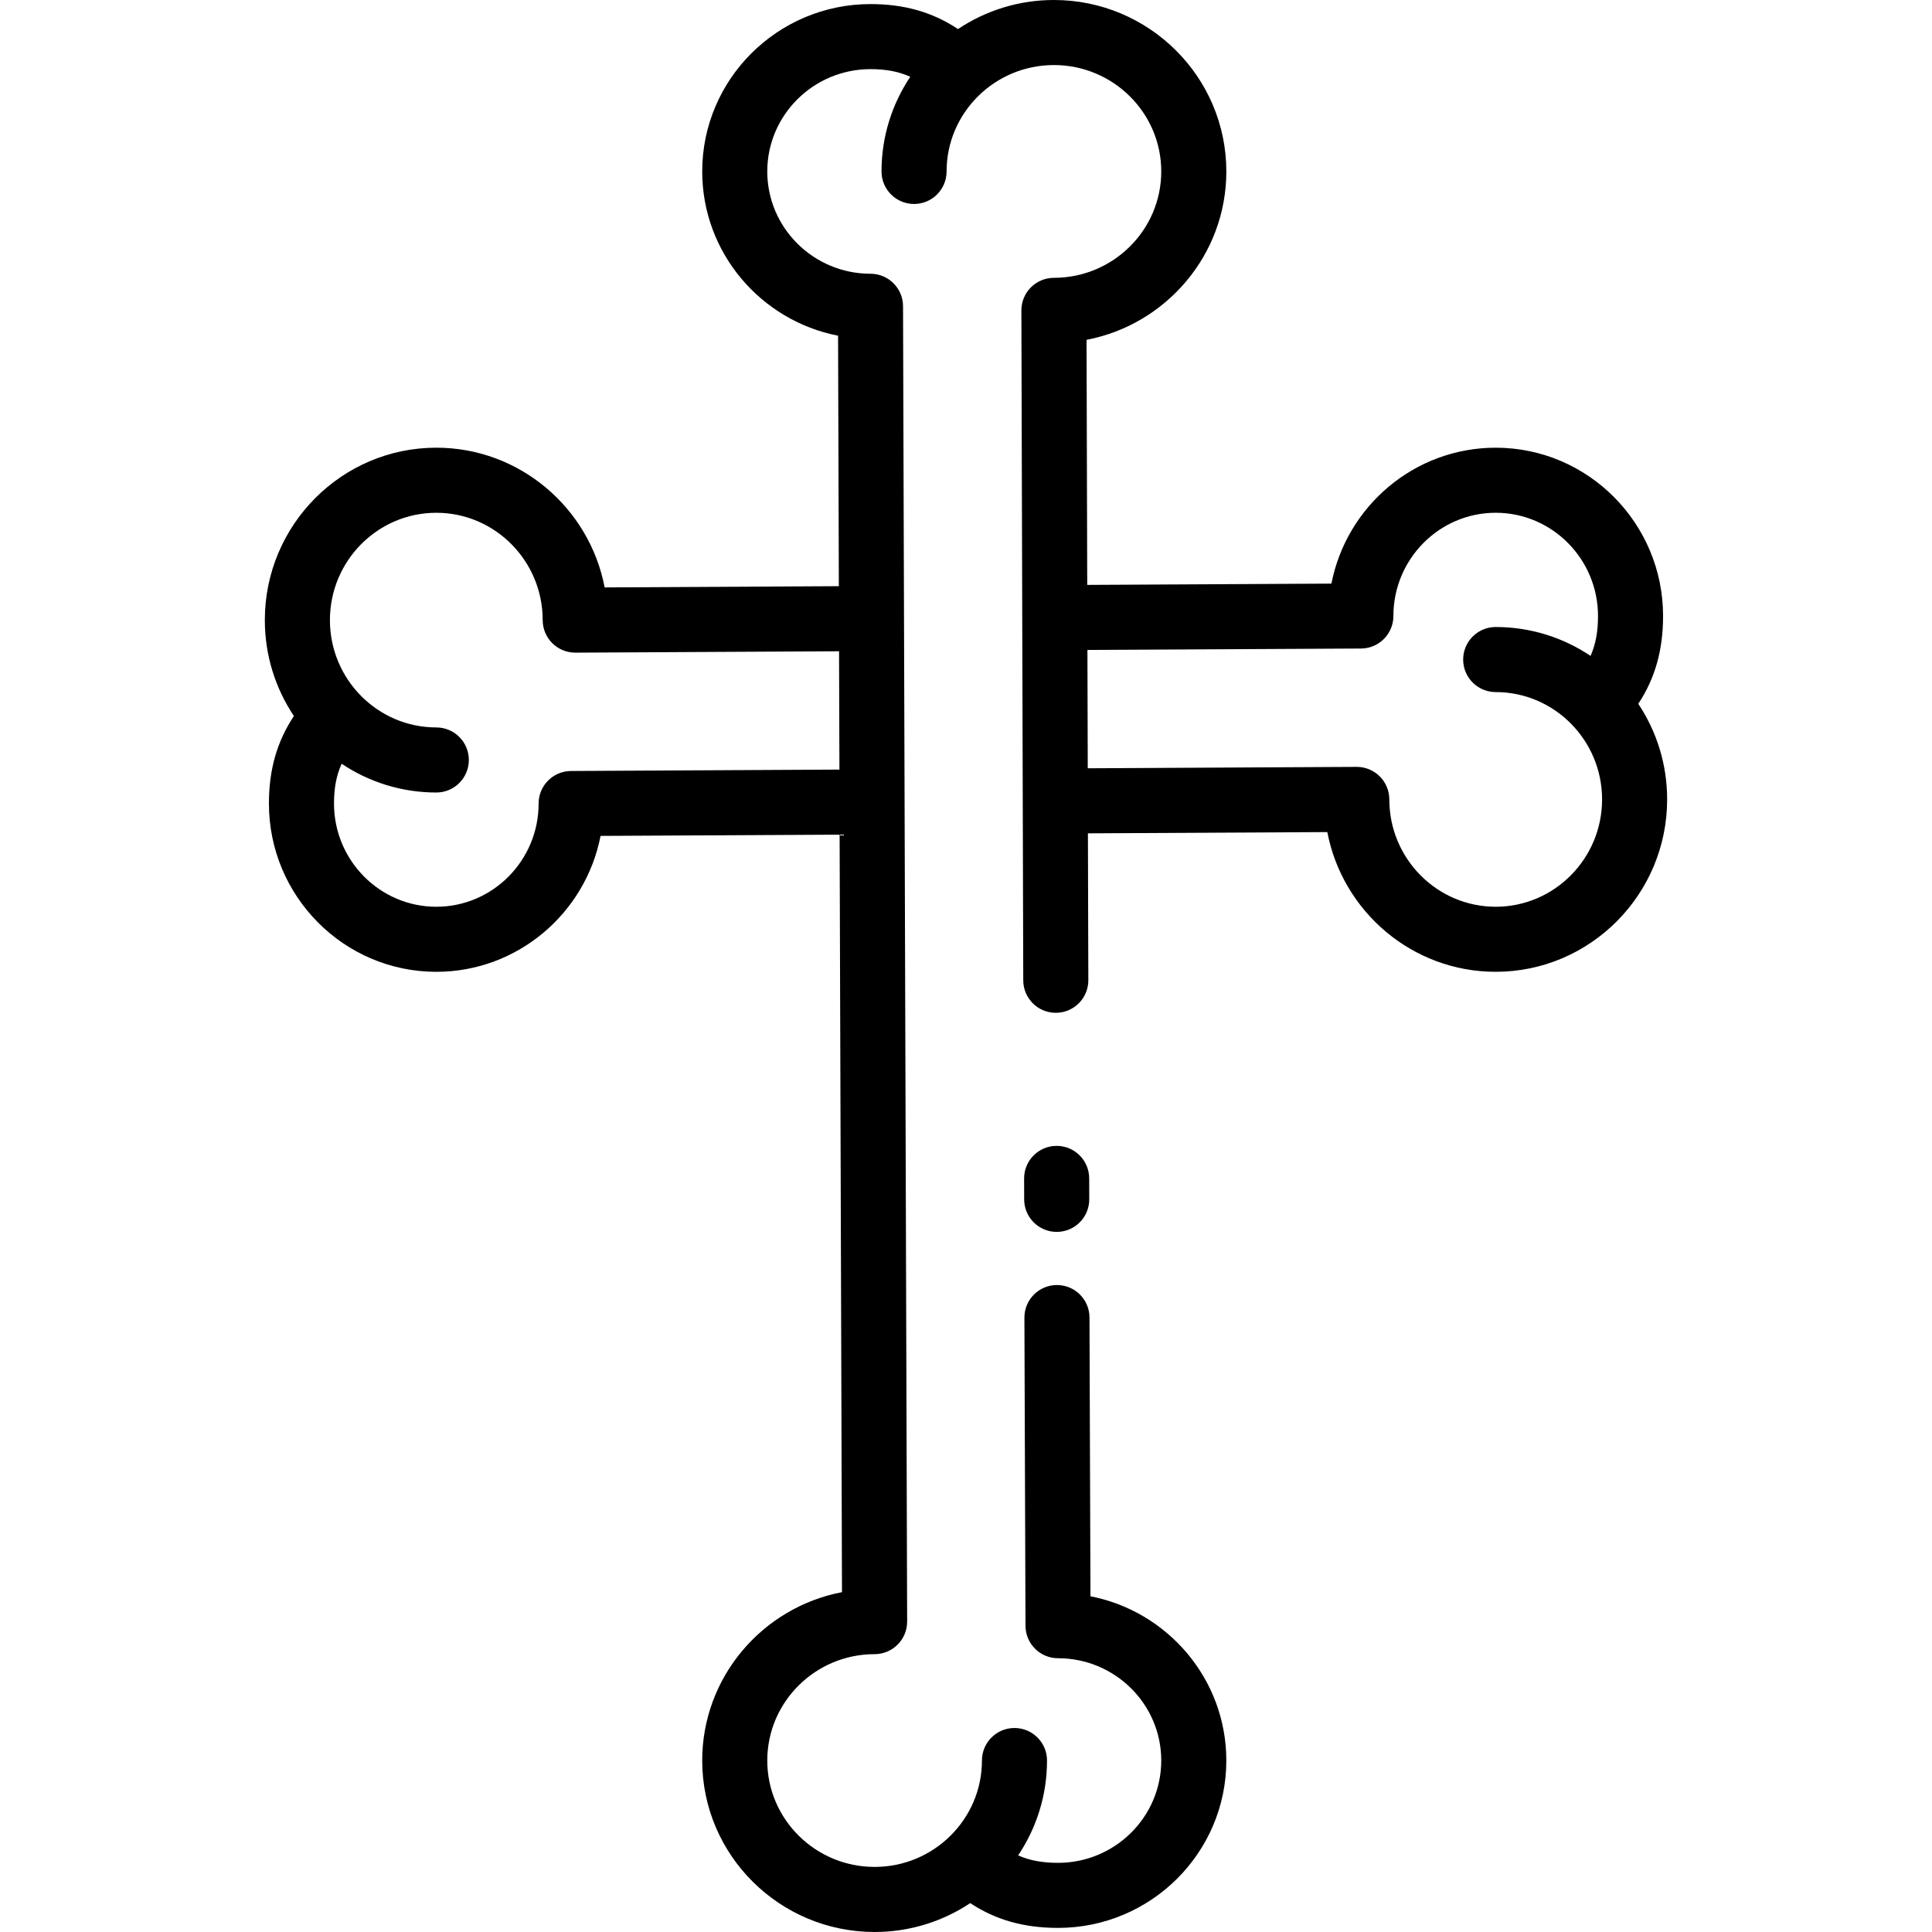
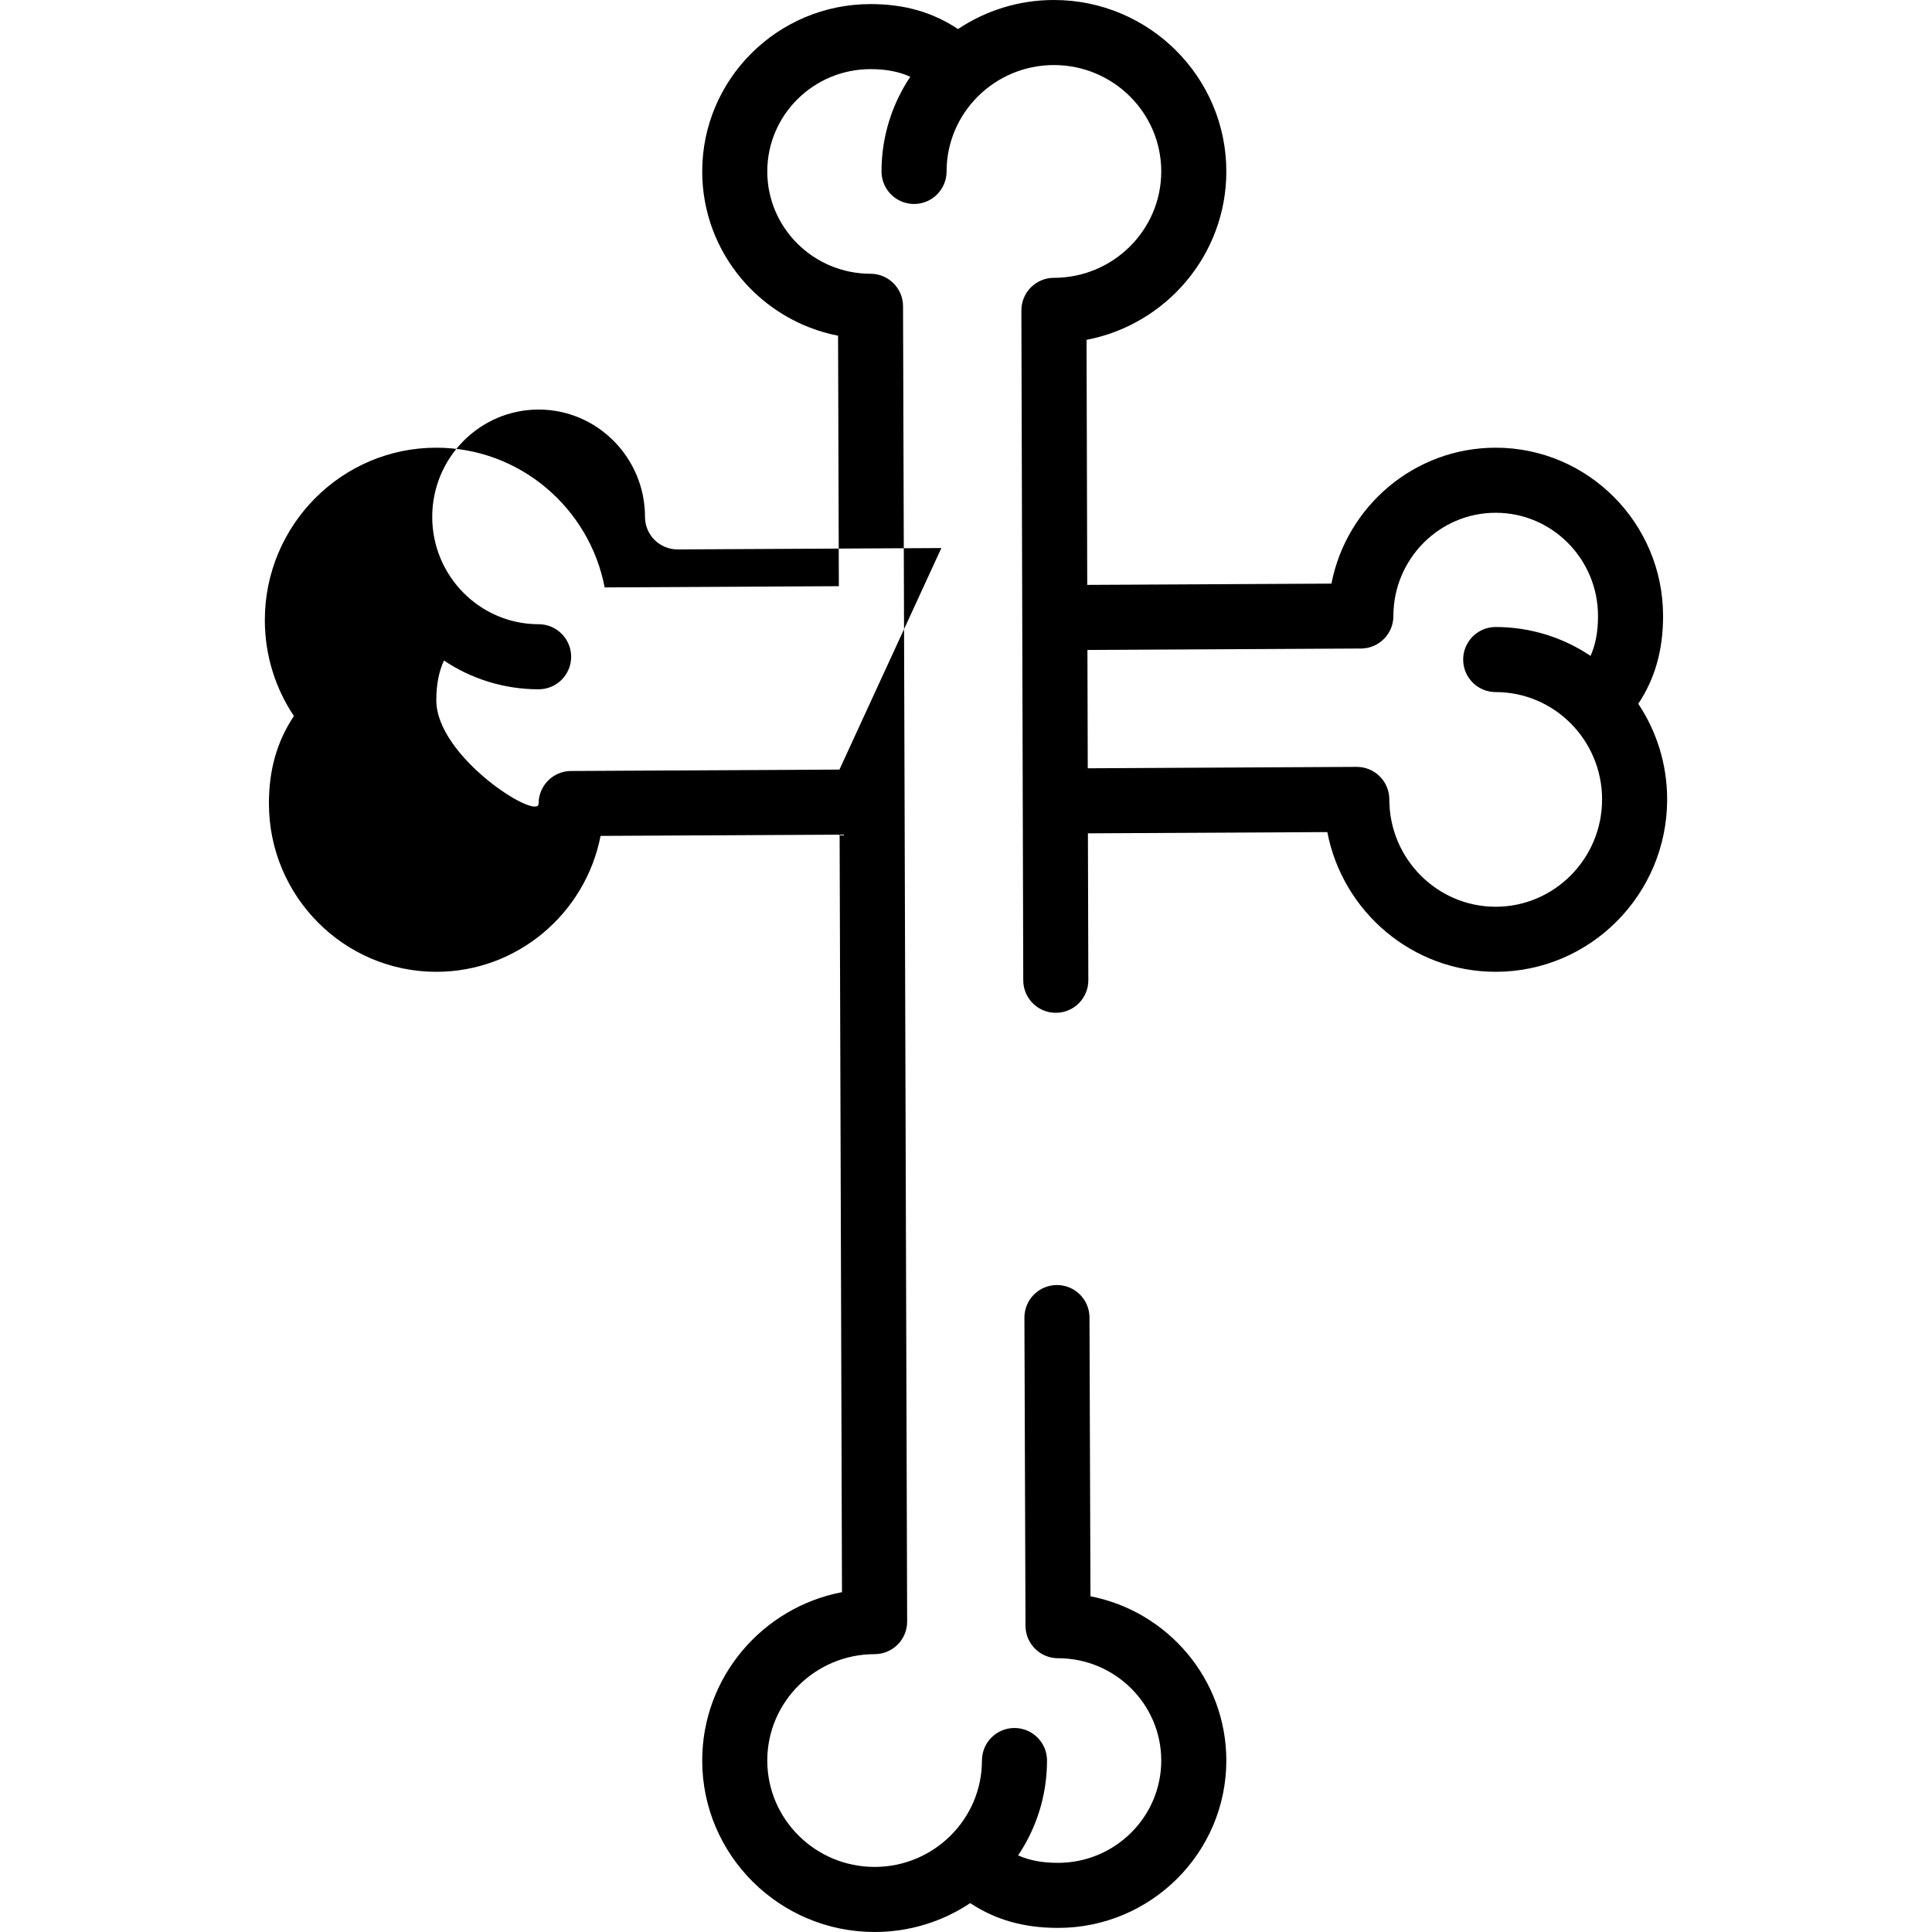
<svg xmlns="http://www.w3.org/2000/svg" version="1.1" id="Layer_1" x="0px" y="0px" viewBox="0 0 511.999 511.999" style="enable-background:new 0 0 511.999 511.999;" xml:space="preserve">
  <g>
    <g>
-       <path d="M434.162,186.514c4.458-6.729,6.569-14.259,6.569-23.268c0-24.593-19.898-44.6-44.356-44.6    c-21.539,0-39.542,15.518-43.533,36.018l-64.714,0.338l-0.182-64.943c21.075-4.028,37.044-22.504,37.044-44.62    C324.992,20.383,304.496,0,279.303,0c-9.402,0-18.148,2.841-25.421,7.702c-6.748-4.492-14.252-6.621-23.188-6.621    c-24.593,0-44.6,19.899-44.6,44.356c0,21.532,15.51,39.533,36.002,43.528l0.207,66.38l-62.063,0.325    c-4.037-21.065-22.51-37.026-44.618-37.026c-25.054,0-45.438,20.495-45.438,45.688c0,9.402,2.841,18.148,7.703,25.42    c-4.493,6.749-6.621,14.253-6.621,23.188c0,24.593,19.898,44.6,44.356,44.6c21.539,0,39.542-15.518,43.533-36.018l63.353-0.332    l0.627,200.749c-21.073,4.031-37.042,22.506-37.042,44.62c0,25.055,20.495,45.438,45.688,45.438c9.367,0,18.084-2.822,25.34-7.652    c6.729,4.457,14.259,6.569,23.268,6.569c24.592,0,44.599-19.899,44.599-44.356c0-21.535-15.51-39.536-36.004-43.529l-0.258-73.89    c-0.017-4.751-3.874-8.592-8.622-8.592c-0.01,0-0.021,0-0.031,0c-4.762,0.017-8.608,3.89-8.592,8.652l0.287,81.657    c0.017,4.75,3.872,8.592,8.622,8.592c15.083,0,27.354,12.162,27.354,27.112s-12.271,27.112-27.354,27.112    c-4.146,0-7.516-0.62-10.573-1.973c4.831-7.205,7.653-15.849,7.653-25.139c0-4.763-3.86-8.622-8.622-8.622    c-4.762,0-8.622,3.859-8.622,8.622c0,15.545-12.76,28.193-28.444,28.193s-28.444-12.648-28.444-28.193    c0-15.545,12.76-28.192,28.444-28.192c2.291,0,4.488-0.912,6.107-2.535c1.618-1.622,2.523-3.823,2.515-6.114l-1.089-348.575    c-0.015-4.751-3.871-8.596-8.622-8.596c-15.084,0-27.355-12.162-27.355-27.112s12.271-27.112,27.355-27.112    c4.113,0,7.473,0.633,10.541,2.022c-4.81,7.194-7.622,15.82-7.622,25.089c0,4.763,3.86,8.622,8.622,8.622    c4.762,0,8.622-3.859,8.622-8.622c0.001-15.545,12.761-28.193,28.445-28.193s28.444,12.648,28.444,28.193    s-12.76,28.192-28.444,28.192c-2.291,0-4.488,0.912-6.106,2.534c-1.618,1.622-2.523,3.821-2.517,6.111l0.497,177.535    c0.014,4.755,3.871,8.598,8.622,8.598c0.008,0,0.017,0,0.024,0c4.762-0.014,8.612-3.885,8.598-8.646l-0.109-38.915l63.444-0.332    c4.037,21.065,22.51,37.026,44.618,37.026c25.054,0,45.438-20.495,45.438-45.688C441.813,202.487,438.991,193.771,434.162,186.514    z M222.457,203.949l-71.142,0.372c-4.744,0.024-8.577,3.878-8.577,8.622c0,15.083-12.163,27.355-27.112,27.355    s-27.112-12.272-27.112-27.355c0-4.113,0.633-7.473,2.022-10.541c7.194,4.81,15.82,7.621,25.089,7.621    c4.762,0,8.622-3.859,8.622-8.622c0-4.763-3.86-8.622-8.622-8.622c-15.545,0-28.193-12.761-28.193-28.444    s12.647-28.444,28.193-28.444s28.193,12.761,28.193,28.444c0,2.295,0.914,4.494,2.541,6.113c1.616,1.607,3.803,2.51,6.081,2.51    c0.015,0,0.03,0,0.045,0l69.873-0.366L222.457,203.949z M396.375,240.298c-15.545,0-28.193-12.761-28.193-28.444    c0-2.295-0.914-4.494-2.541-6.113c-1.616-1.607-3.803-2.51-6.081-2.51c-0.015,0-0.03,0-0.045,0l-71.25,0.372l-0.087-31.358    l72.508-0.379c4.745-0.024,8.577-3.878,8.577-8.622c0-15.083,12.163-27.355,27.112-27.355s27.112,12.272,27.112,27.355    c0,4.146-0.62,7.517-1.973,10.574c-7.205-4.831-15.849-7.653-25.139-7.653c-4.762,0-8.622,3.859-8.622,8.622    c0,4.763,3.86,8.622,8.622,8.622c15.545,0,28.193,12.761,28.193,28.444S411.922,240.298,396.375,240.298z" />
+       <path d="M434.162,186.514c4.458-6.729,6.569-14.259,6.569-23.268c0-24.593-19.898-44.6-44.356-44.6    c-21.539,0-39.542,15.518-43.533,36.018l-64.714,0.338l-0.182-64.943c21.075-4.028,37.044-22.504,37.044-44.62    C324.992,20.383,304.496,0,279.303,0c-9.402,0-18.148,2.841-25.421,7.702c-6.748-4.492-14.252-6.621-23.188-6.621    c-24.593,0-44.6,19.899-44.6,44.356c0,21.532,15.51,39.533,36.002,43.528l0.207,66.38l-62.063,0.325    c-4.037-21.065-22.51-37.026-44.618-37.026c-25.054,0-45.438,20.495-45.438,45.688c0,9.402,2.841,18.148,7.703,25.42    c-4.493,6.749-6.621,14.253-6.621,23.188c0,24.593,19.898,44.6,44.356,44.6c21.539,0,39.542-15.518,43.533-36.018l63.353-0.332    l0.627,200.749c-21.073,4.031-37.042,22.506-37.042,44.62c0,25.055,20.495,45.438,45.688,45.438c9.367,0,18.084-2.822,25.34-7.652    c6.729,4.457,14.259,6.569,23.268,6.569c24.592,0,44.599-19.899,44.599-44.356c0-21.535-15.51-39.536-36.004-43.529l-0.258-73.89    c-0.017-4.751-3.874-8.592-8.622-8.592c-0.01,0-0.021,0-0.031,0c-4.762,0.017-8.608,3.89-8.592,8.652l0.287,81.657    c0.017,4.75,3.872,8.592,8.622,8.592c15.083,0,27.354,12.162,27.354,27.112s-12.271,27.112-27.354,27.112    c-4.146,0-7.516-0.62-10.573-1.973c4.831-7.205,7.653-15.849,7.653-25.139c0-4.763-3.86-8.622-8.622-8.622    c-4.762,0-8.622,3.859-8.622,8.622c0,15.545-12.76,28.193-28.444,28.193s-28.444-12.648-28.444-28.193    c0-15.545,12.76-28.192,28.444-28.192c2.291,0,4.488-0.912,6.107-2.535c1.618-1.622,2.523-3.823,2.515-6.114l-1.089-348.575    c-0.015-4.751-3.871-8.596-8.622-8.596c-15.084,0-27.355-12.162-27.355-27.112s12.271-27.112,27.355-27.112    c4.113,0,7.473,0.633,10.541,2.022c-4.81,7.194-7.622,15.82-7.622,25.089c0,4.763,3.86,8.622,8.622,8.622    c4.762,0,8.622-3.859,8.622-8.622c0.001-15.545,12.761-28.193,28.445-28.193s28.444,12.648,28.444,28.193    s-12.76,28.192-28.444,28.192c-2.291,0-4.488,0.912-6.106,2.534c-1.618,1.622-2.523,3.821-2.517,6.111l0.497,177.535    c0.014,4.755,3.871,8.598,8.622,8.598c0.008,0,0.017,0,0.024,0c4.762-0.014,8.612-3.885,8.598-8.646l-0.109-38.915l63.444-0.332    c4.037,21.065,22.51,37.026,44.618,37.026c25.054,0,45.438-20.495,45.438-45.688C441.813,202.487,438.991,193.771,434.162,186.514    z M222.457,203.949l-71.142,0.372c-4.744,0.024-8.577,3.878-8.577,8.622s-27.112-12.272-27.112-27.355c0-4.113,0.633-7.473,2.022-10.541c7.194,4.81,15.82,7.621,25.089,7.621    c4.762,0,8.622-3.859,8.622-8.622c0-4.763-3.86-8.622-8.622-8.622c-15.545,0-28.193-12.761-28.193-28.444    s12.647-28.444,28.193-28.444s28.193,12.761,28.193,28.444c0,2.295,0.914,4.494,2.541,6.113c1.616,1.607,3.803,2.51,6.081,2.51    c0.015,0,0.03,0,0.045,0l69.873-0.366L222.457,203.949z M396.375,240.298c-15.545,0-28.193-12.761-28.193-28.444    c0-2.295-0.914-4.494-2.541-6.113c-1.616-1.607-3.803-2.51-6.081-2.51c-0.015,0-0.03,0-0.045,0l-71.25,0.372l-0.087-31.358    l72.508-0.379c4.745-0.024,8.577-3.878,8.577-8.622c0-15.083,12.163-27.355,27.112-27.355s27.112,12.272,27.112,27.355    c0,4.146-0.62,7.517-1.973,10.574c-7.205-4.831-15.849-7.653-25.139-7.653c-4.762,0-8.622,3.859-8.622,8.622    c0,4.763,3.86,8.622,8.622,8.622c15.545,0,28.193,12.761,28.193,28.444S411.922,240.298,396.375,240.298z" />
    </g>
  </g>
  <g>
    <g>
-       <path d="M288.645,312.264c-0.016-4.755-3.873-8.596-8.622-8.596c-0.009,0-0.018,0-0.028,0c-4.762,0.015-8.611,3.888-8.596,8.649    l0.017,5.553c0.015,4.754,3.872,8.596,8.622,8.596c0.009,0,0.018,0,0.028,0c4.762-0.015,8.61-3.888,8.596-8.649L288.645,312.264z" />
-     </g>
+       </g>
  </g>
  <g>
</g>
  <g>
</g>
  <g>
</g>
  <g>
</g>
  <g>
</g>
  <g>
</g>
  <g>
</g>
  <g>
</g>
  <g>
</g>
  <g>
</g>
  <g>
</g>
  <g>
</g>
  <g>
</g>
  <g>
</g>
  <g>
</g>
</svg>